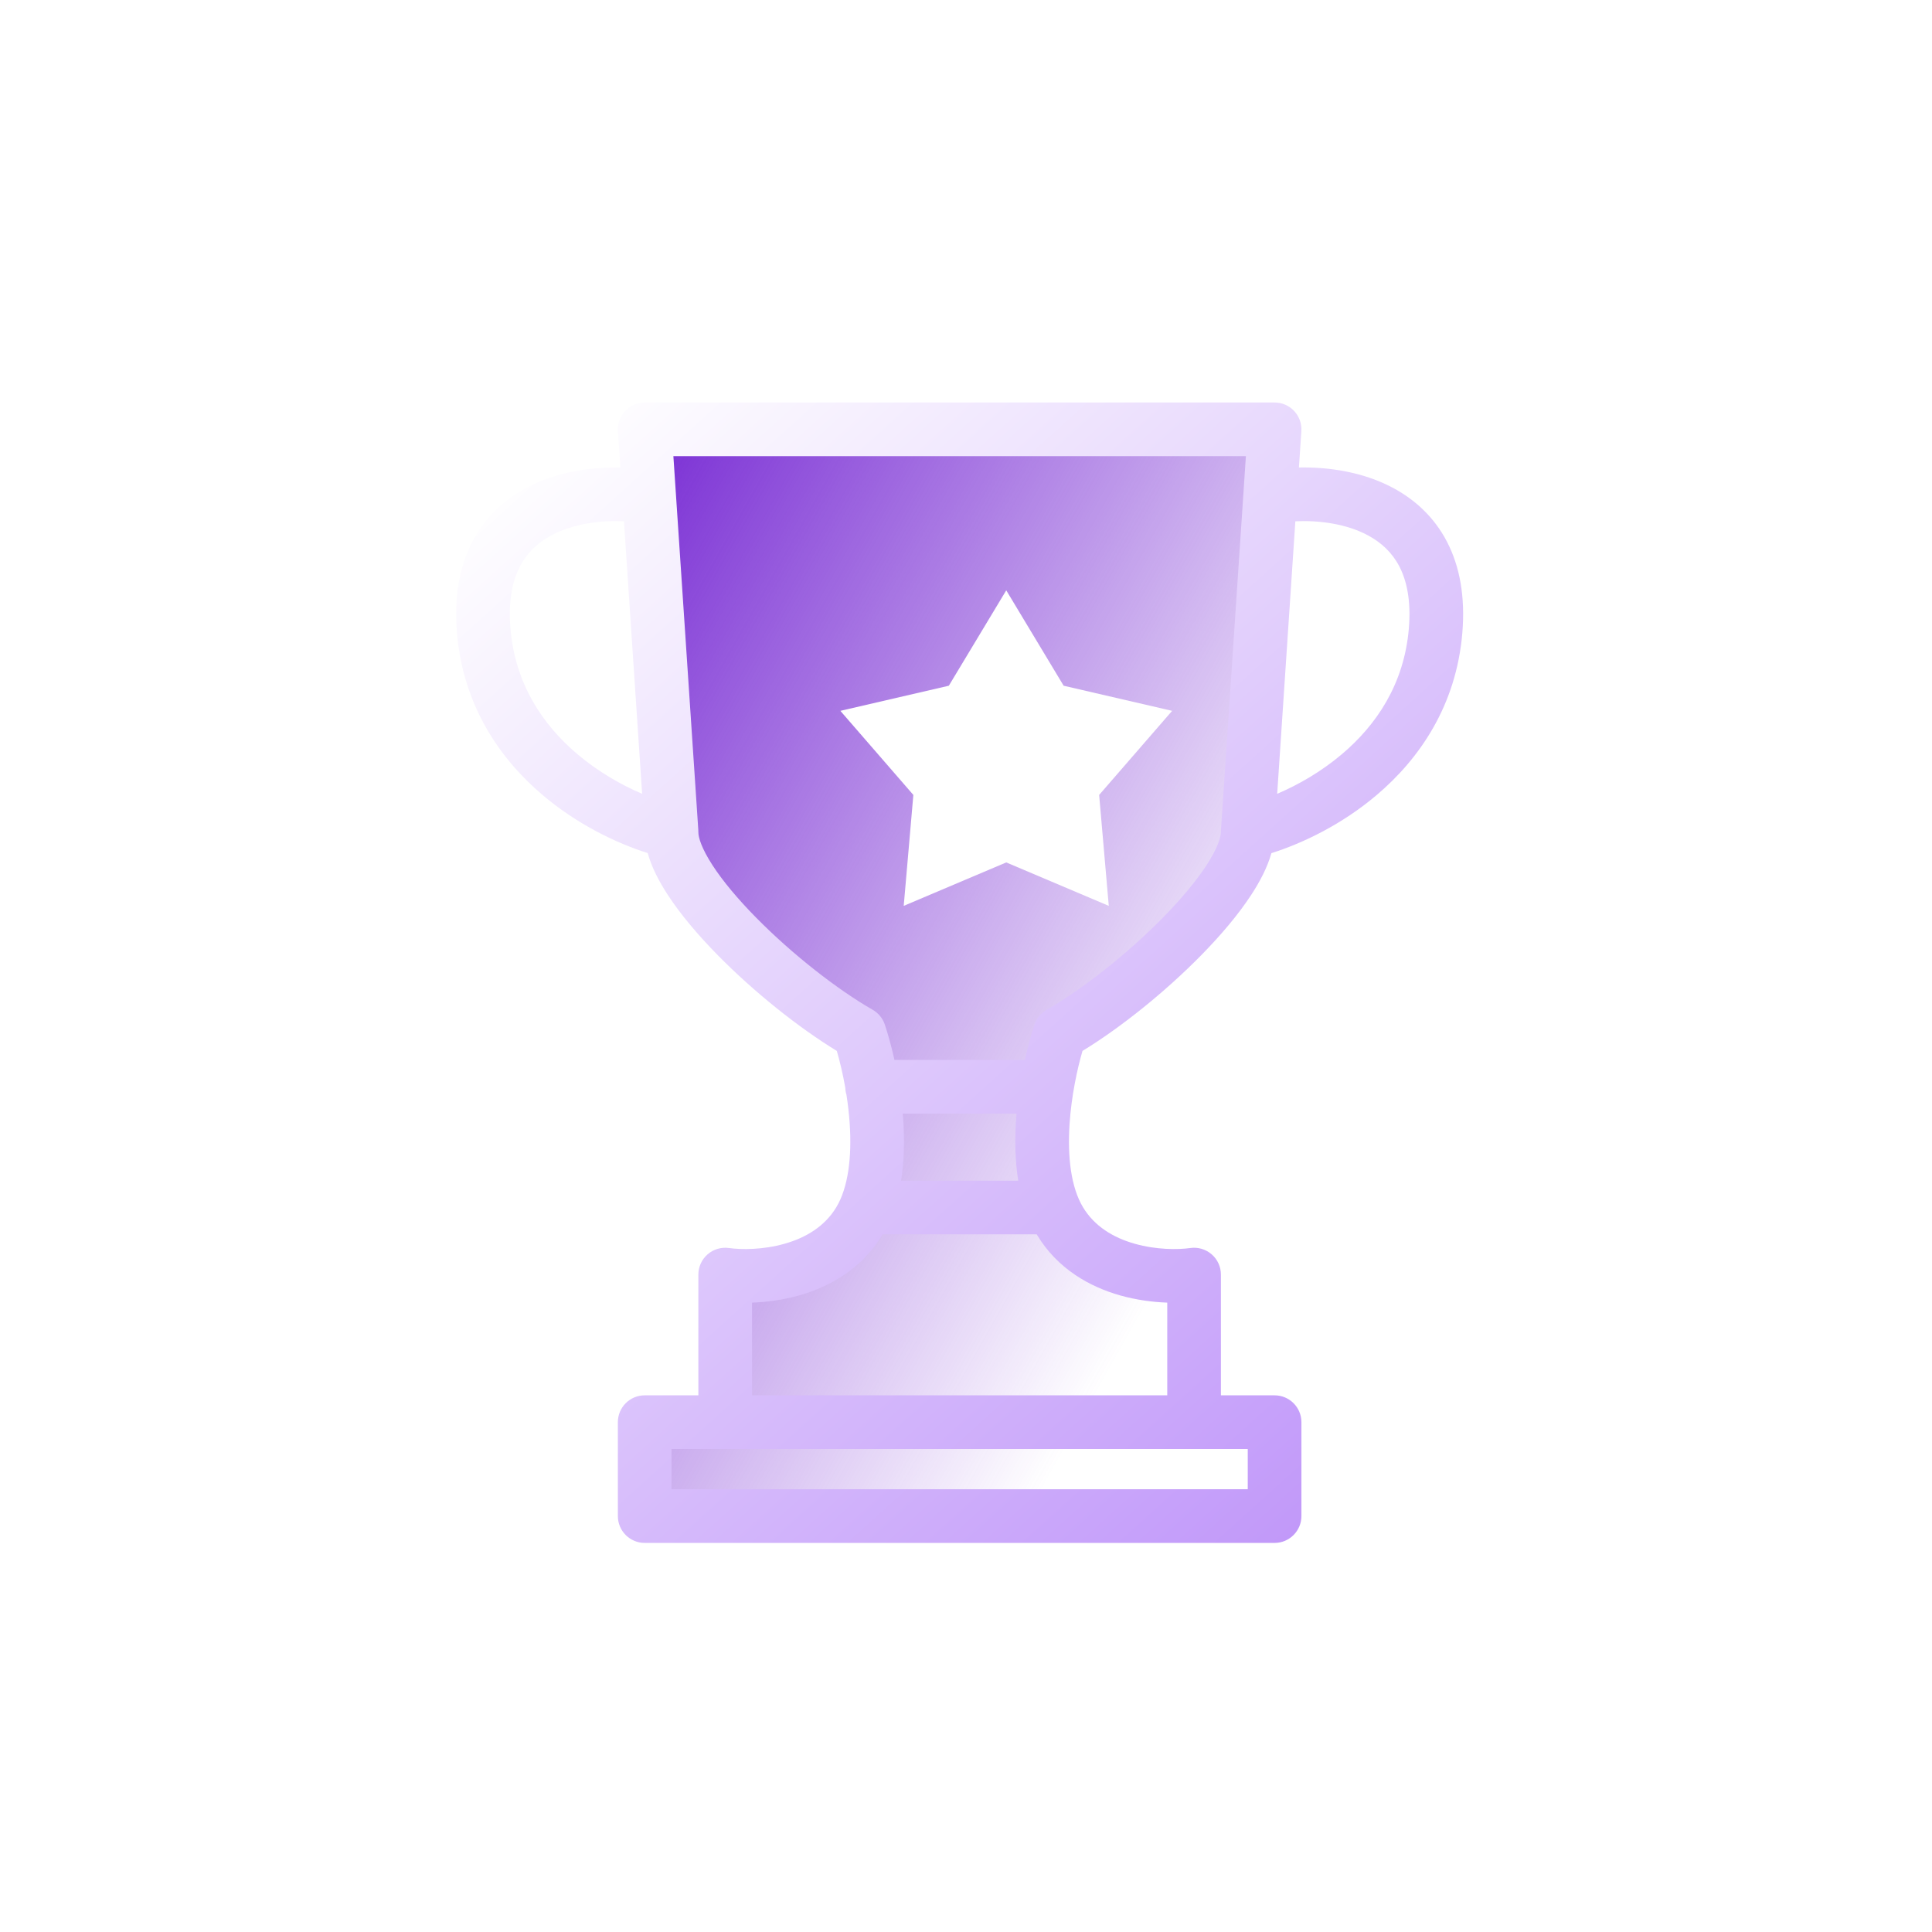
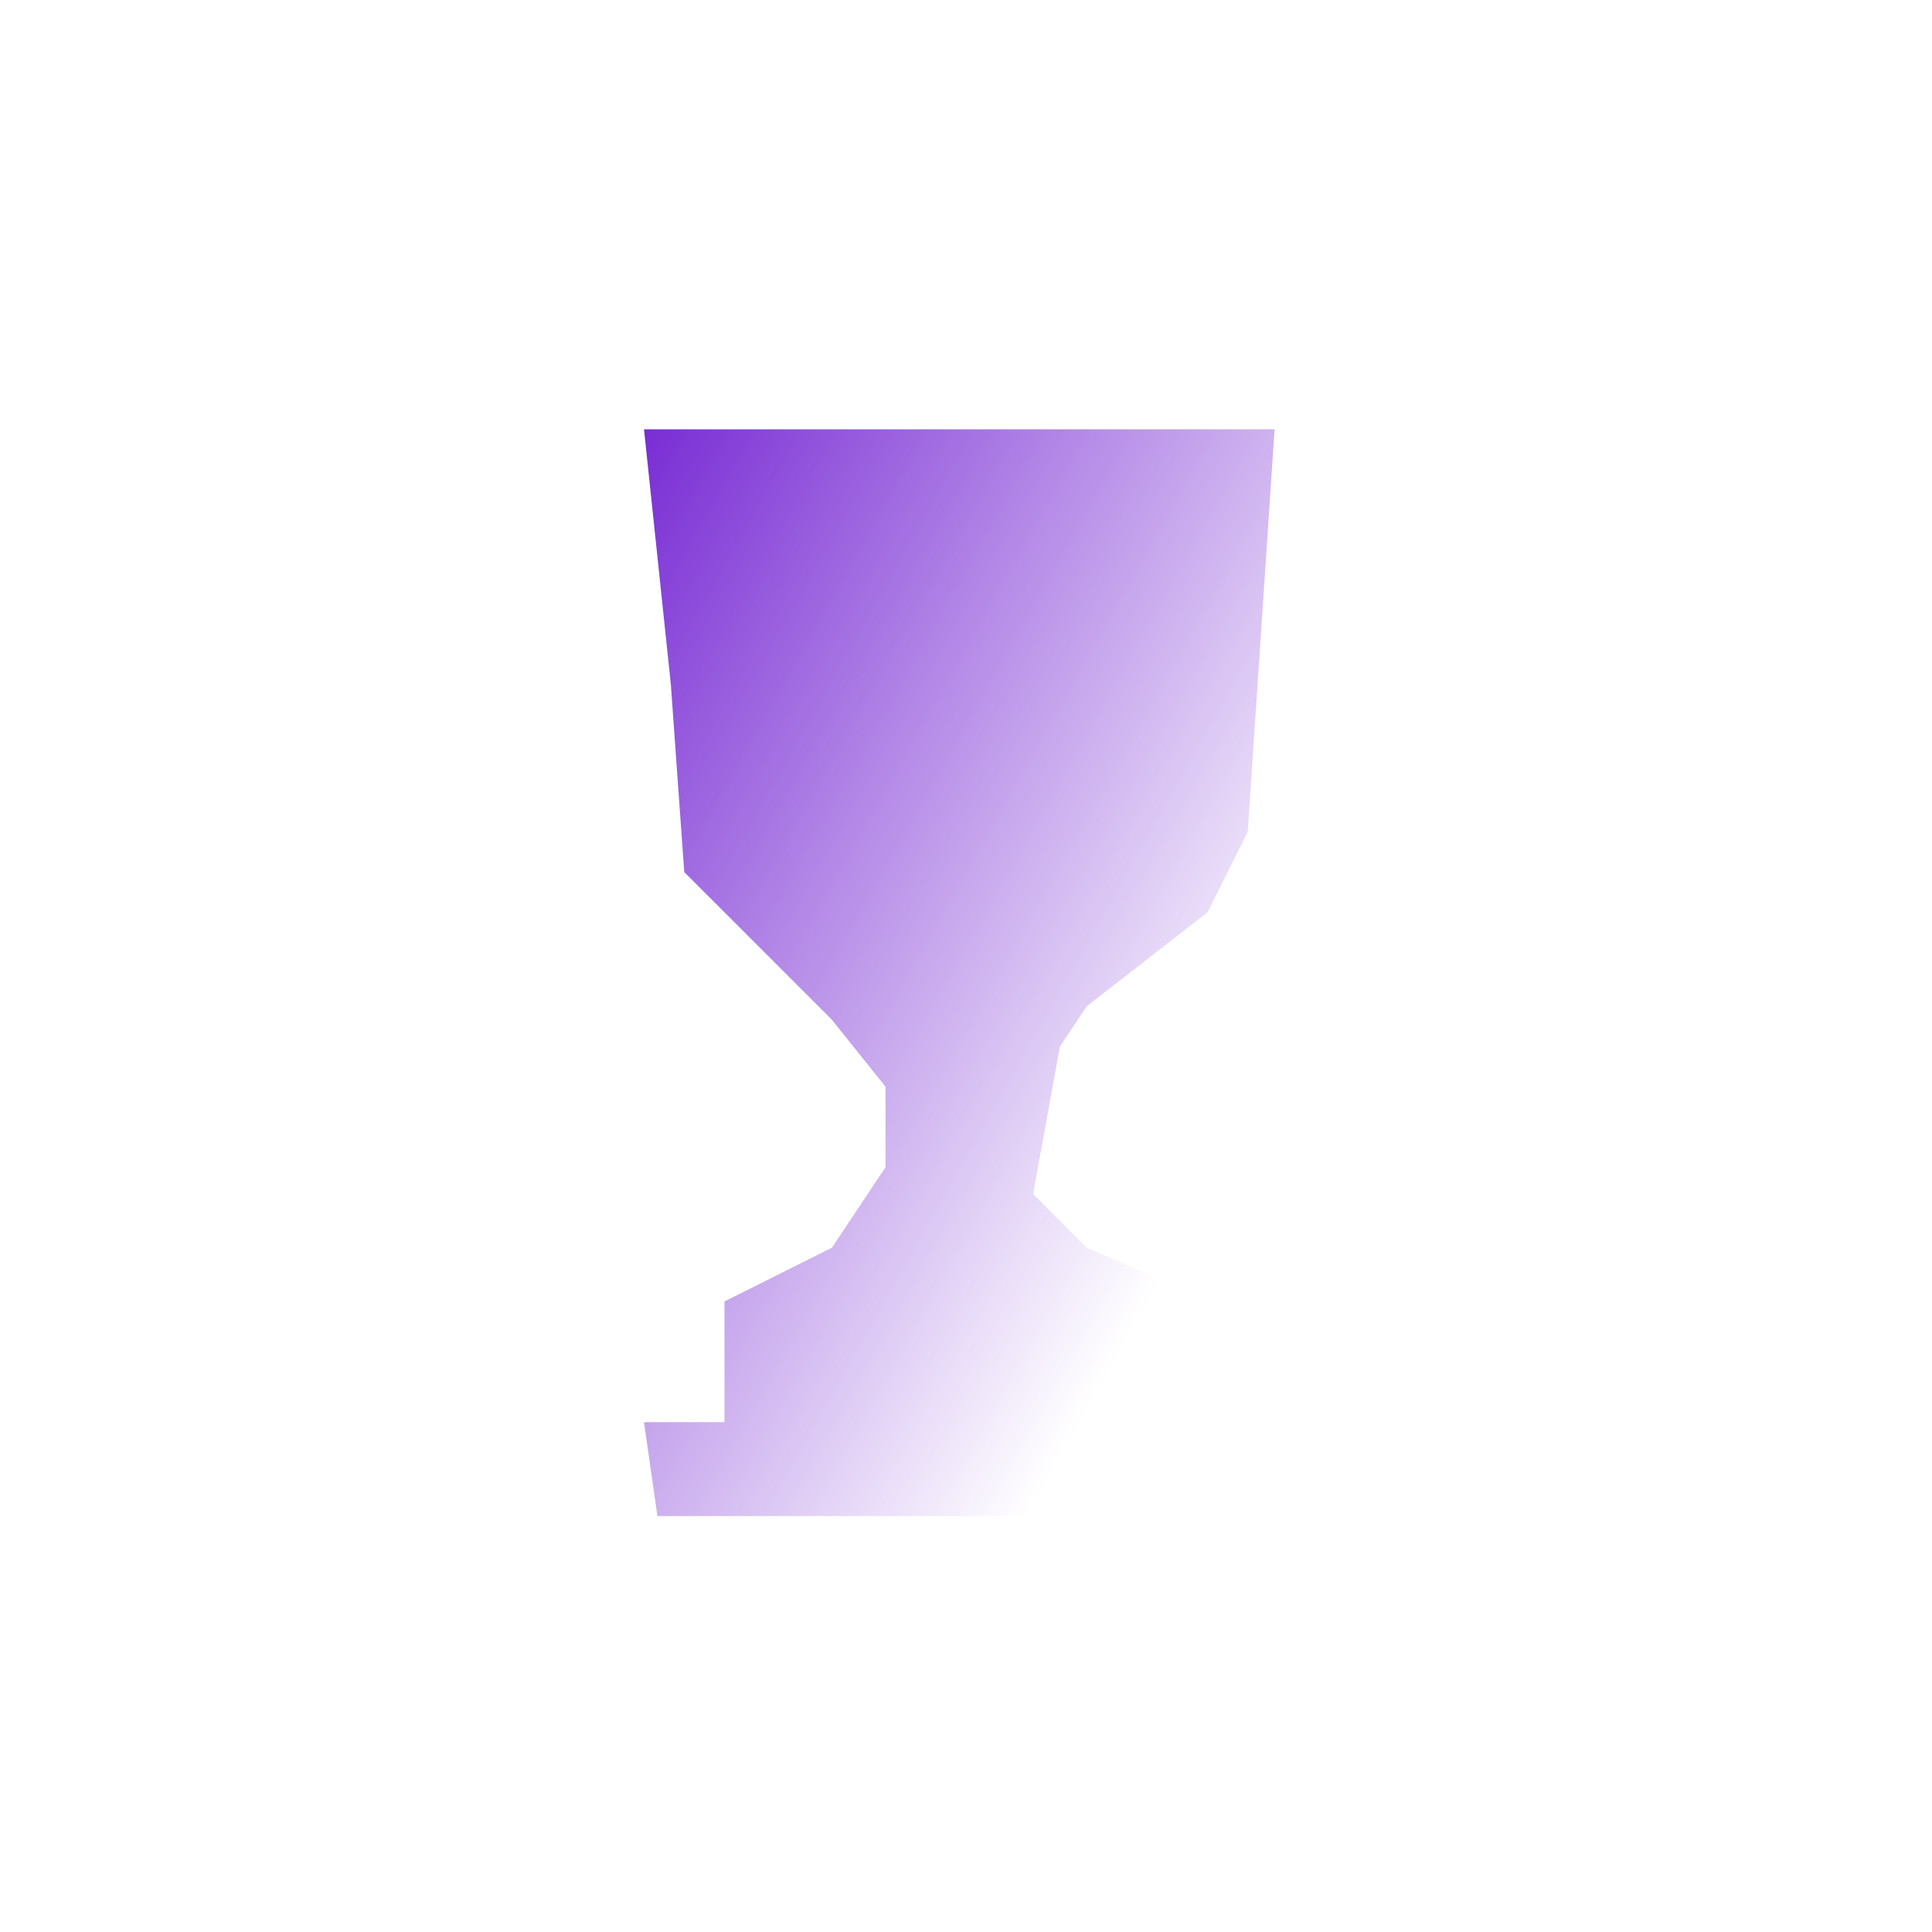
<svg xmlns="http://www.w3.org/2000/svg" fill="none" height="72" viewBox="0 0 72 72" width="72">
  <path d="M47.5 16H24L25 25.5L25.5 32.5L31 38L33 40.5V43.5L31 46.5L27 48.5V53H24L24.5 56.5H47.5V53.5L45 53L44 51.5V48L40.5 46.5L38.5 44.5L39.5 39L40.5 37.5L45 34L46.5 31L47.5 16Z" fill="url(#paint0_linear_124_3775)" />
-   <path clip-rule="evenodd" d="M36.5 17H35.5H25.095L26.024 30.933C26.026 30.96 26.027 30.987 26.026 31.013C26.024 31.205 26.144 31.614 26.554 32.246C26.941 32.843 27.506 33.515 28.179 34.198C29.529 35.569 31.215 36.884 32.523 37.632C32.736 37.754 32.897 37.95 32.975 38.184C33.093 38.538 33.22 38.989 33.334 39.5H38.193C38.306 38.989 38.433 38.538 38.551 38.184C38.629 37.95 38.79 37.754 39.004 37.632C40.311 36.885 41.99 35.57 43.337 34.199C44.008 33.515 44.573 32.843 44.962 32.245C45.374 31.613 45.5 31.199 45.5 31C45.5 30.978 45.501 30.956 45.502 30.933L46.431 17H36.5ZM31.501 40.534C31.504 40.624 31.518 40.711 31.544 40.793C31.598 41.142 31.642 41.508 31.666 41.879C31.749 43.127 31.61 44.25 31.169 44.986C30.739 45.702 30.035 46.125 29.241 46.35C28.438 46.578 27.631 46.576 27.168 46.51C26.881 46.469 26.59 46.555 26.371 46.745C26.152 46.934 26.026 47.21 26.026 47.5V52H24.026C23.474 52 23.026 52.448 23.026 53V56.5C23.026 57.052 23.474 57.5 24.026 57.5H35.5H36.5H47.5C48.052 57.5 48.5 57.052 48.5 56.5V53C48.5 52.448 48.052 52 47.5 52H45.5V47.5C45.5 47.21 45.374 46.934 45.155 46.745C44.936 46.555 44.646 46.469 44.359 46.51C43.896 46.576 43.089 46.578 42.286 46.35C41.491 46.125 40.787 45.702 40.358 44.986C39.916 44.25 39.777 43.127 39.86 41.879C39.929 40.85 40.14 39.858 40.341 39.165C41.763 38.297 43.421 36.968 44.763 35.601C45.492 34.86 46.152 34.082 46.638 33.336C46.949 32.859 47.23 32.331 47.382 31.794C48.54 31.429 50.006 30.731 51.309 29.625C52.892 28.282 54.27 26.304 54.497 23.583C54.609 22.234 54.401 21.105 53.923 20.185C53.443 19.263 52.727 18.622 51.938 18.195C50.802 17.581 49.498 17.4 48.407 17.422L48.498 16.067C48.516 15.79 48.419 15.519 48.23 15.317C48.041 15.115 47.777 15 47.5 15H36.5H35.5H24.026C23.75 15 23.485 15.115 23.296 15.317C23.107 15.519 23.01 15.79 23.029 16.067L23.119 17.422C22.028 17.4 20.725 17.581 19.588 18.195C18.8 18.622 18.083 19.263 17.604 20.185C17.125 21.105 16.918 22.234 17.03 23.583C17.257 26.304 18.635 28.282 20.217 29.625C21.518 30.729 22.982 31.426 24.138 31.792C24.287 32.331 24.568 32.859 24.877 33.335C25.362 34.082 26.024 34.86 26.754 35.602C28.1 36.969 29.764 38.298 31.186 39.165C31.296 39.545 31.41 40.017 31.501 40.534ZM35.5 55.5H36.5H46.5V54H45H44.5H27.026H27H25.026V55.5H35.5ZM28.026 52H43.5V48.545C42.96 48.526 42.352 48.448 41.739 48.275C40.626 47.958 39.413 47.298 38.643 46.014L38.634 46H32.893C32.89 46.005 32.887 46.01 32.884 46.014C32.114 47.298 30.901 47.958 29.787 48.275C29.175 48.448 28.567 48.526 28.026 48.545V52ZM33.58 44C33.703 43.238 33.709 42.459 33.662 41.746C33.656 41.664 33.65 41.582 33.643 41.5H37.883C37.877 41.582 37.87 41.664 37.865 41.746C37.817 42.459 37.824 43.238 37.947 44H33.58ZM21.511 28.1C22.298 28.767 23.161 29.255 23.93 29.583L23.253 19.427C22.383 19.386 21.354 19.514 20.54 19.955C20.049 20.22 19.647 20.591 19.378 21.108C19.107 21.629 18.936 22.366 19.023 23.417C19.196 25.496 20.235 27.018 21.511 28.1ZM47.597 29.583C48.366 29.255 49.229 28.767 50.016 28.1C51.291 27.018 52.33 25.496 52.504 23.417C52.591 22.366 52.419 21.629 52.149 21.108C51.88 20.591 51.477 20.22 50.987 19.955C50.172 19.514 49.143 19.386 48.274 19.427L47.597 29.583Z" fill="url(#paint1_linear_124_3775)" fill-rule="evenodd" />
  <g filter="url(#filter0_di_124_3775)">
-     <path d="M35.5 20L37.639 23.555L41.682 24.491L38.962 27.625L39.321 31.759L35.5 30.14L31.679 31.759L32.038 27.625L29.318 24.491L33.36 23.555L35.5 20Z" fill="white" />
-   </g>
+     </g>
  <defs>
    <filter color-interpolation-filters="sRGB" filterUnits="userSpaceOnUse" height="15.759" id="filter0_di_124_3775" width="16.364" x="29.318" y="20">
      <feFlood flood-opacity="0" result="BackgroundImageFix" />
      <feColorMatrix in="SourceAlpha" result="hardAlpha" type="matrix" values="0 0 0 0 0 0 0 0 0 0 0 0 0 0 0 0 0 0 127 0" />
      <feOffset dx="2" dy="2" />
      <feGaussianBlur stdDeviation="1" />
      <feComposite in2="hardAlpha" operator="out" />
      <feColorMatrix type="matrix" values="0 0 0 0 0.749 0 0 0 0 0.584 0 0 0 0 0.976 0 0 0 0.32 0" />
      <feBlend in2="BackgroundImageFix" mode="normal" result="effect1_dropShadow_124_3775" />
      <feBlend in="SourceGraphic" in2="effect1_dropShadow_124_3775" mode="normal" result="shape" />
      <feColorMatrix in="SourceAlpha" result="hardAlpha" type="matrix" values="0 0 0 0 0 0 0 0 0 0 0 0 0 0 0 0 0 0 127 0" />
      <feOffset />
      <feGaussianBlur stdDeviation="0.5" />
      <feComposite in2="hardAlpha" k2="-1" k3="1" operator="arithmetic" />
      <feColorMatrix type="matrix" values="0 0 0 0 0.322 0 0 0 0 0.063 0 0 0 0 0.58 0 0 0 0.24 0" />
      <feBlend in2="shape" mode="normal" result="effect2_innerShadow_124_3775" />
    </filter>
    <linearGradient gradientUnits="userSpaceOnUse" id="paint0_linear_124_3775" x1="24" x2="58.702" y1="16" y2="35.604">
      <stop stop-color="#792DD4" />
      <stop offset="0.812" stop-color="#792DD4" stop-opacity="0" />
    </linearGradient>
    <linearGradient gradientUnits="userSpaceOnUse" id="paint1_linear_124_3775" x1="17" x2="51.232" y1="19.048" y2="56.935">
      <stop stop-color="white" />
      <stop offset="1" stop-color="#BF95F9" />
    </linearGradient>
  </defs>
</svg>